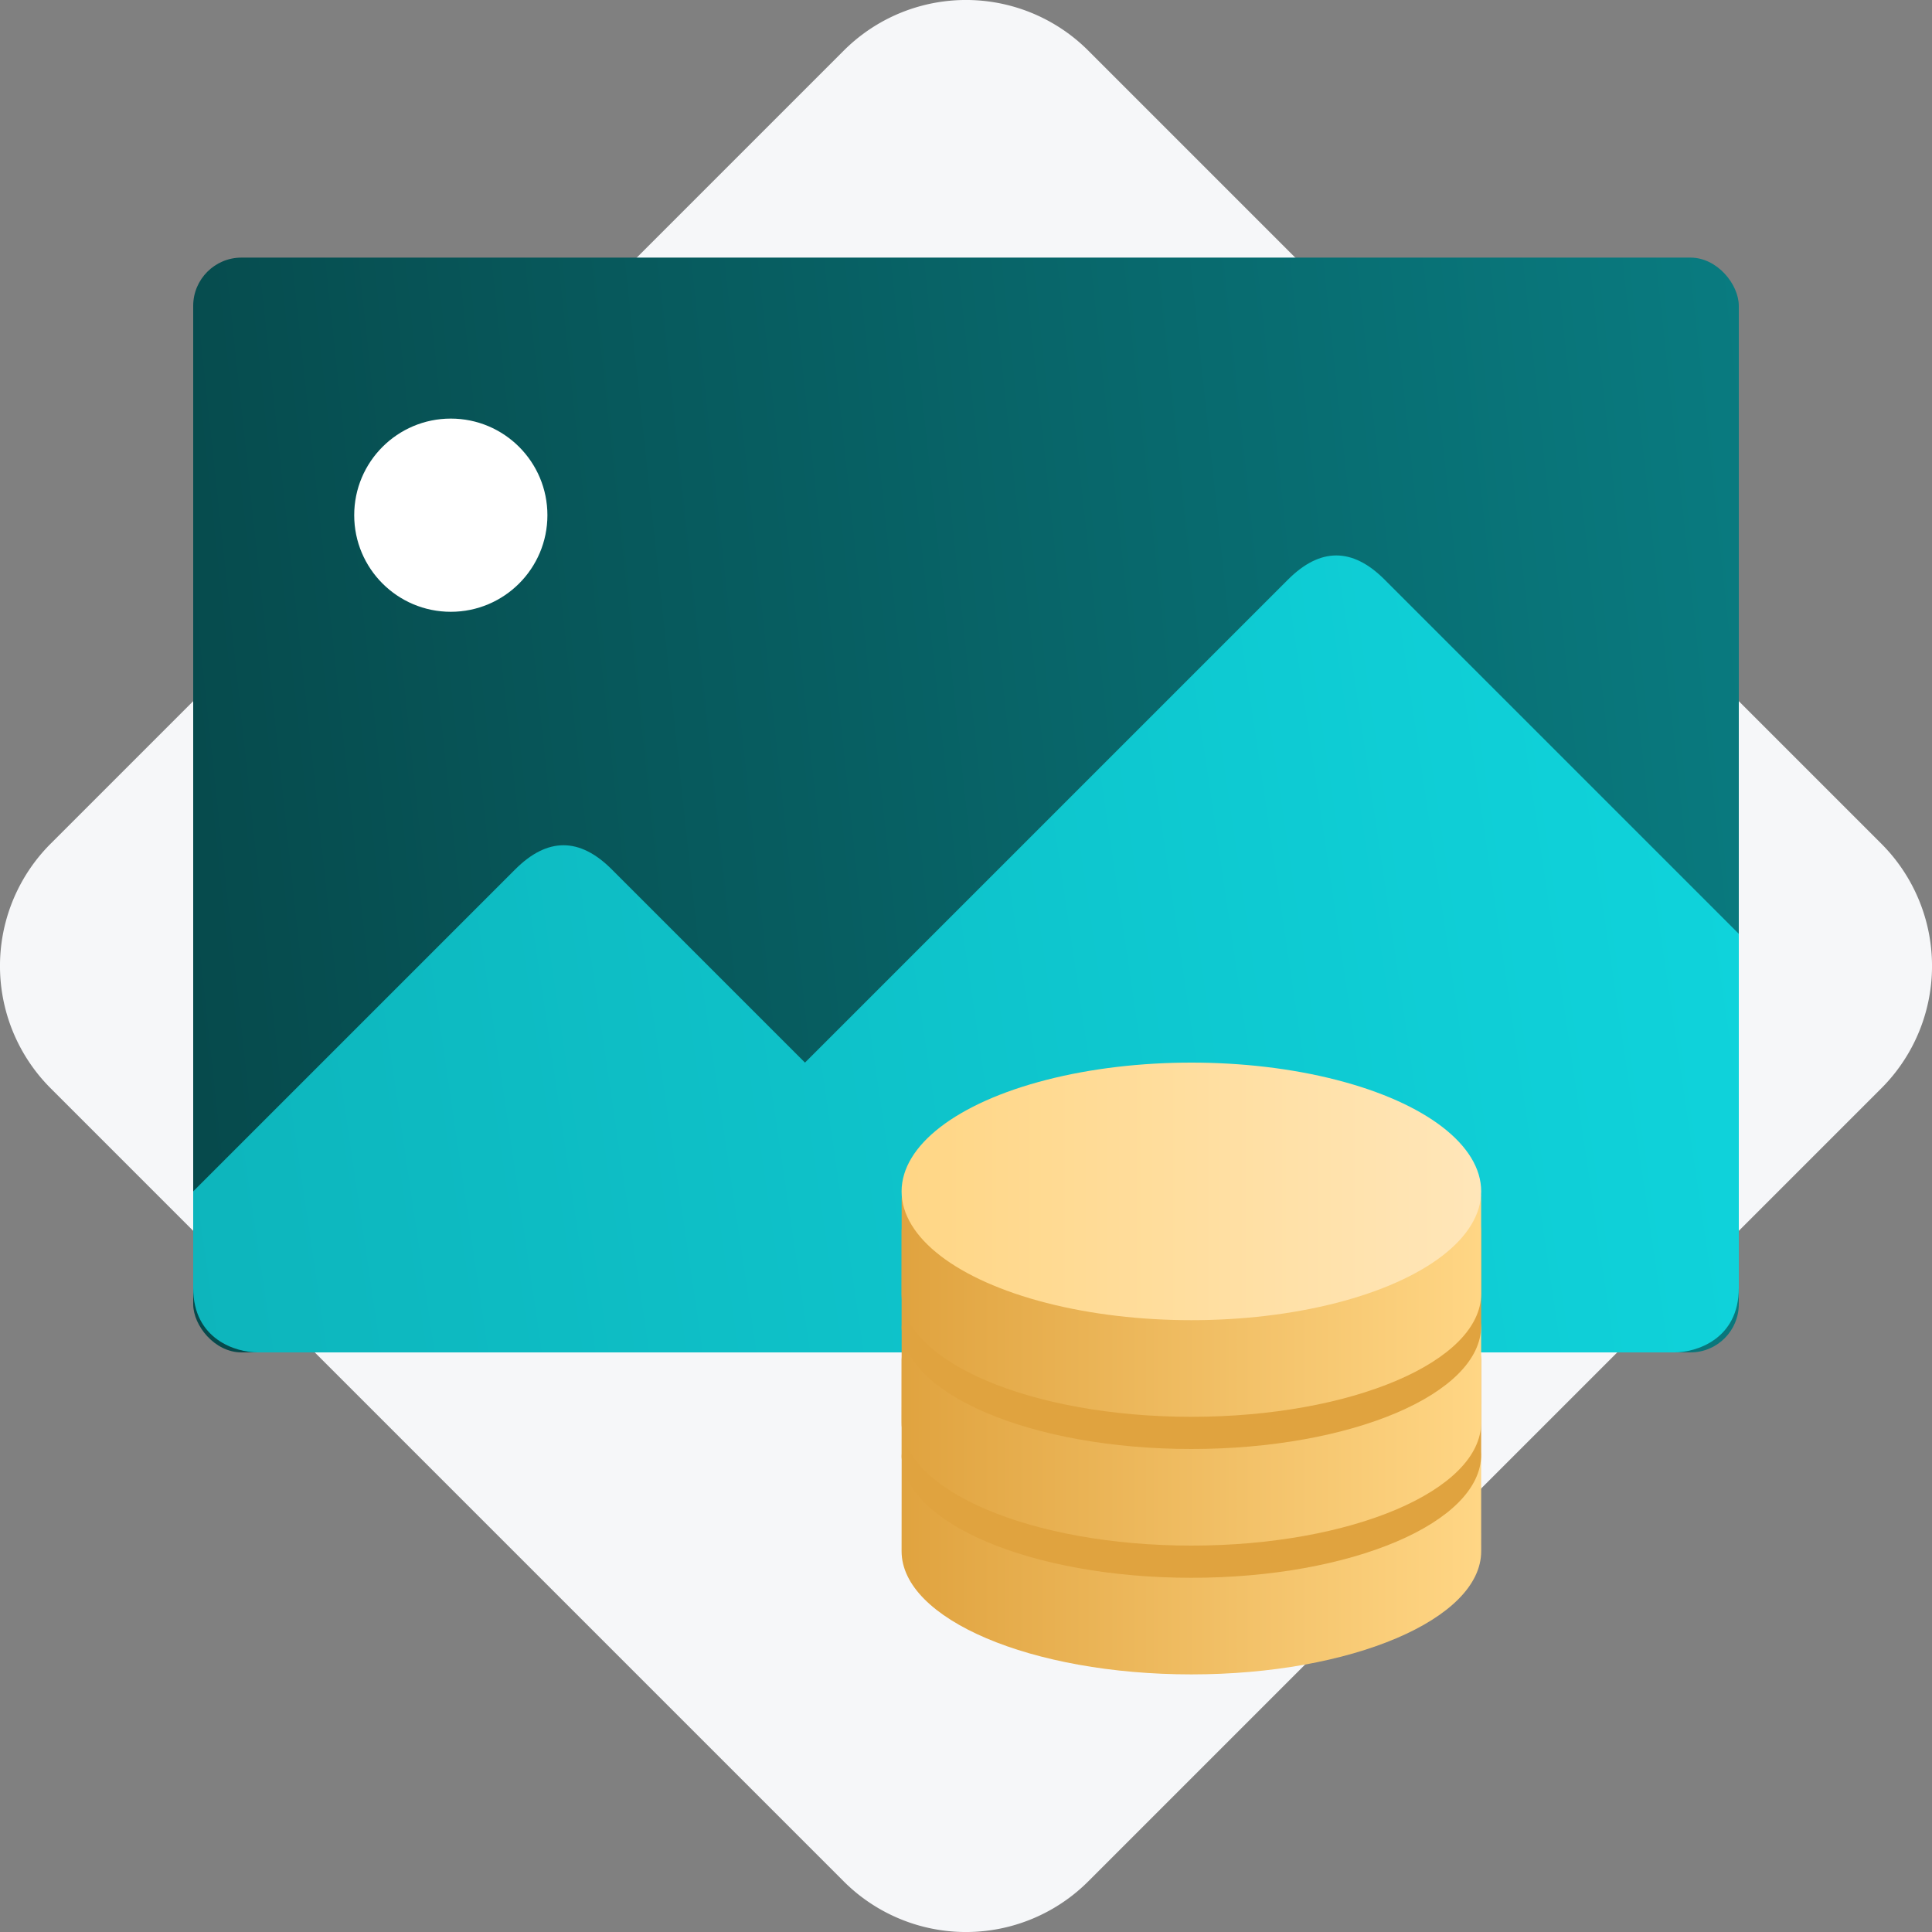
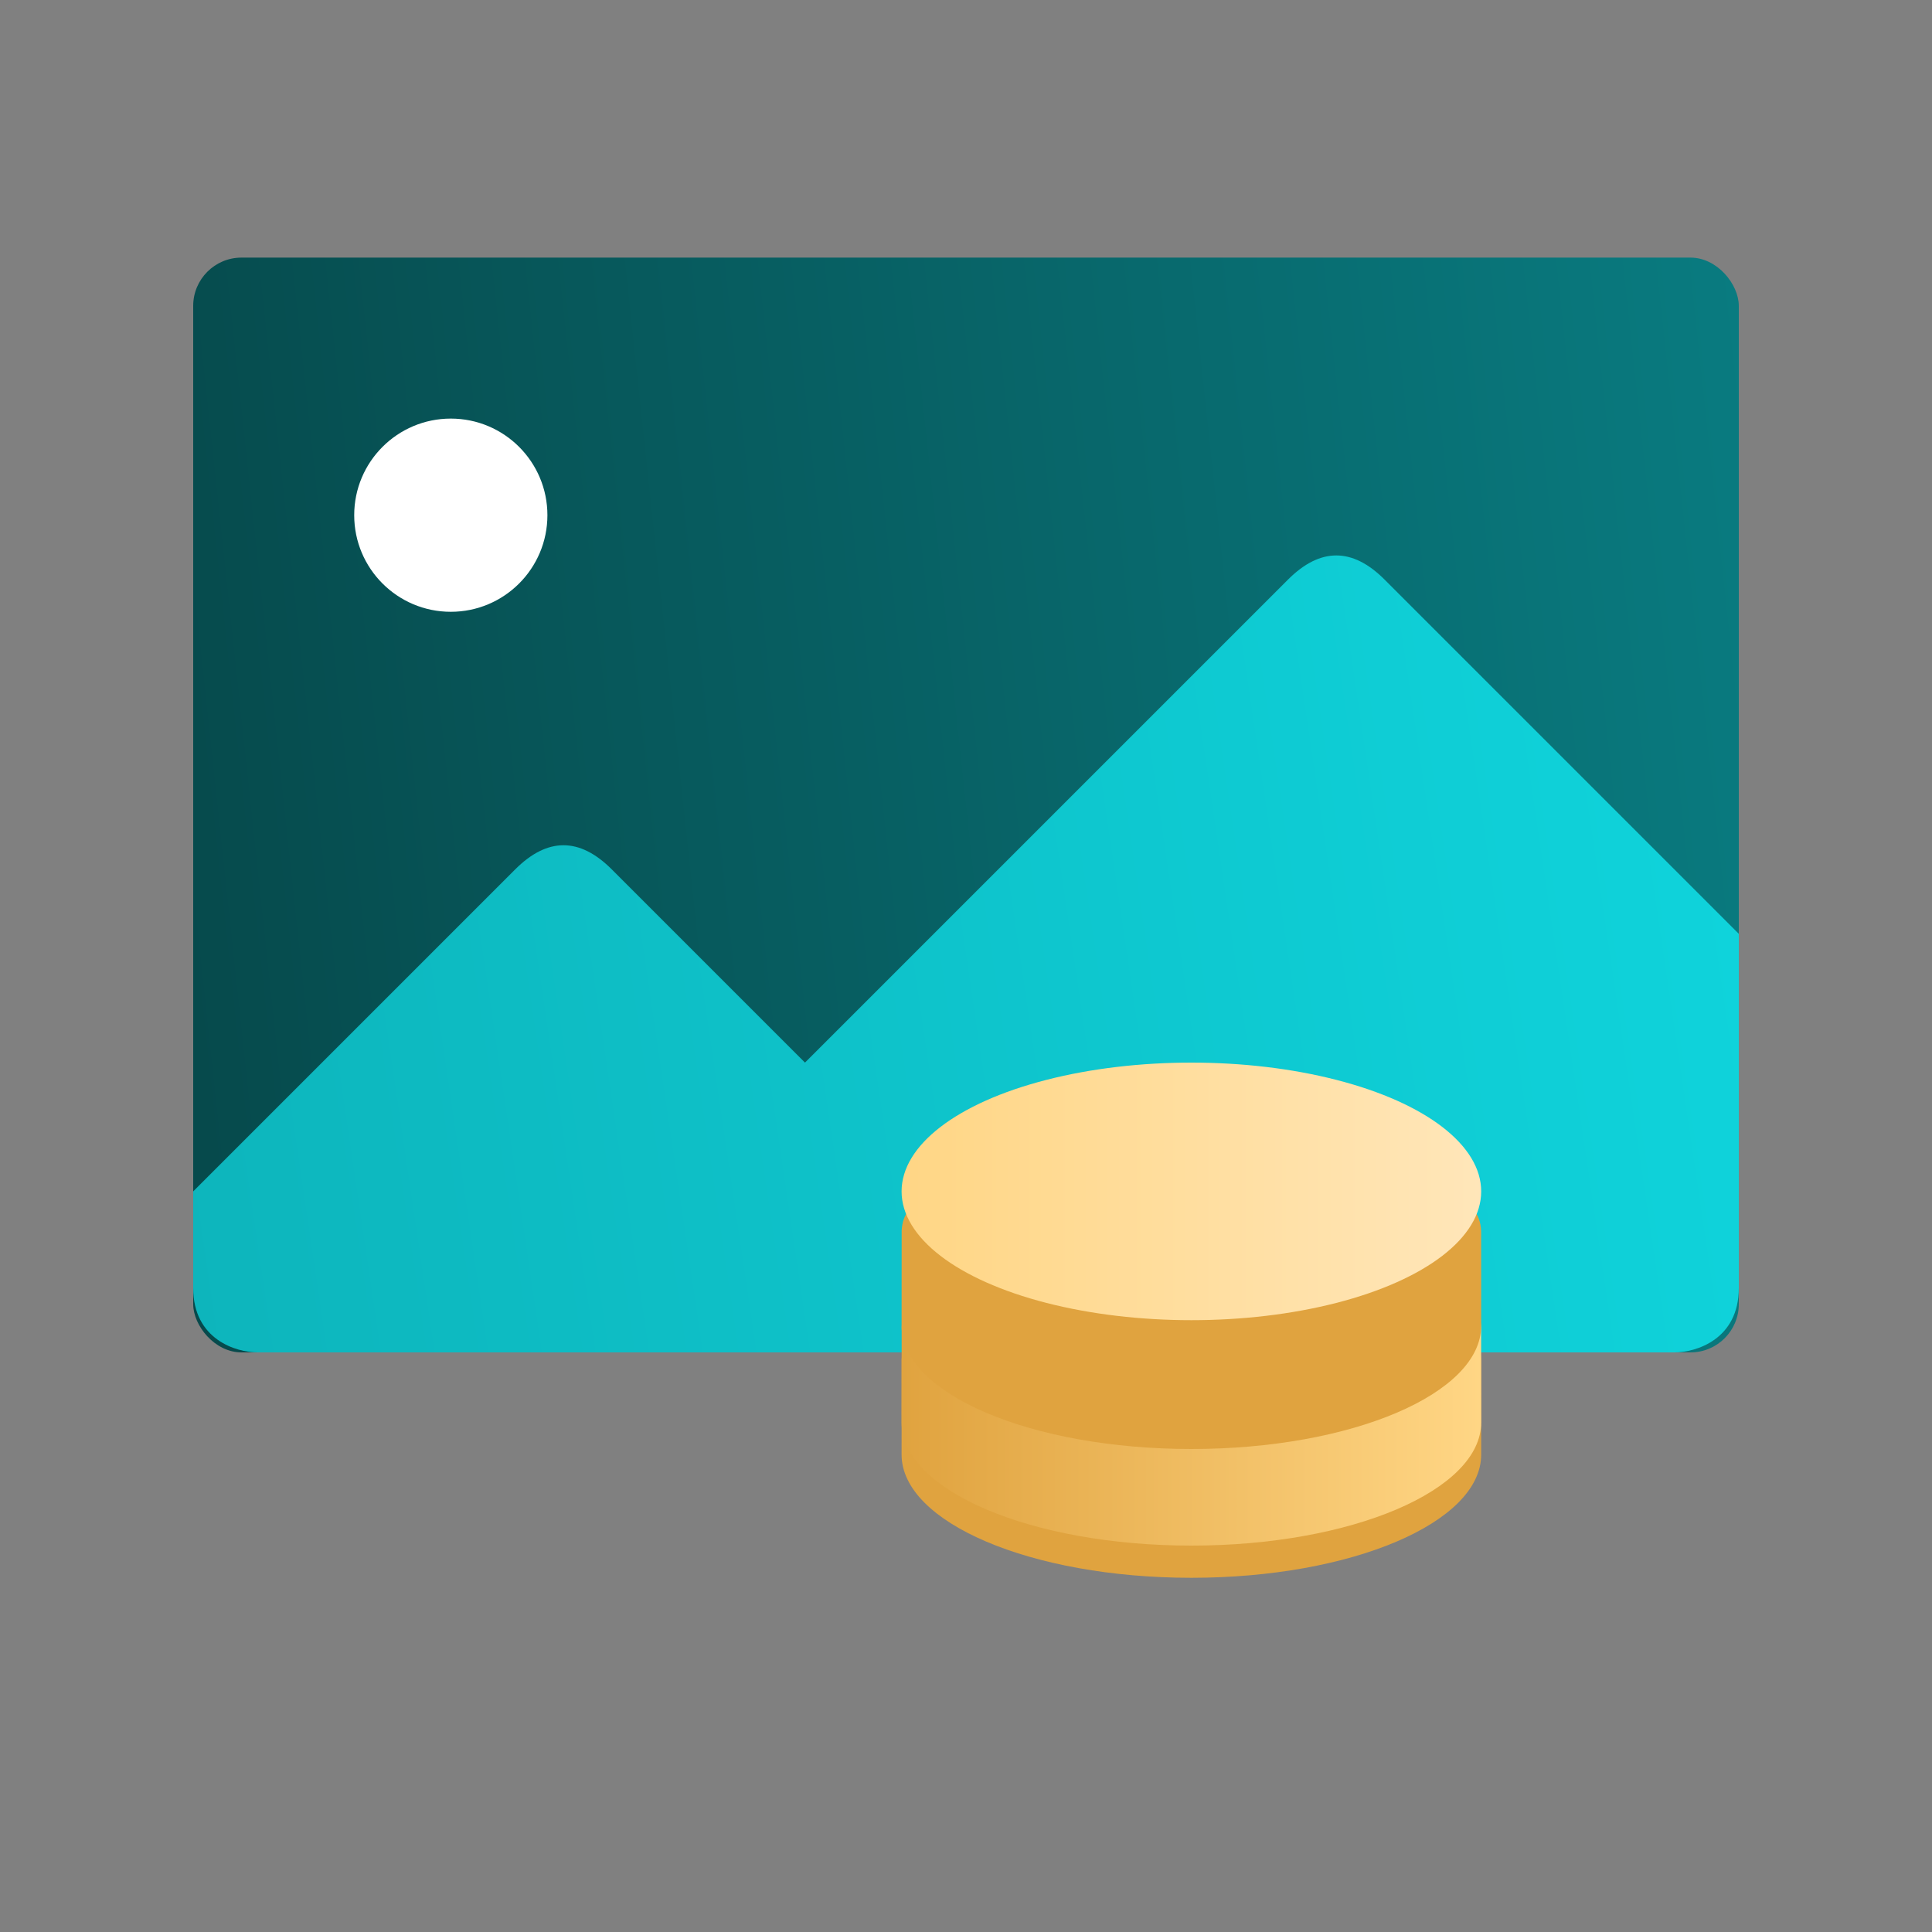
<svg xmlns="http://www.w3.org/2000/svg" width="80" height="80" fill="none">
  <rect width="100%" height="100%" fill="#808080" stroke="none" />
-   <path fill="#f6f7f9" d="m2.097 34.936 32.84-32.839a7.16 7.16 0 0 1 10.127 0l32.839 32.84a7.16 7.16 0 0 1 0 10.127l-32.84 32.839a7.16 7.16 0 0 1-10.127 0L2.097 45.063a7.16 7.16 0 0 1 0-10.127" />
  <rect width="64" height="45.333" x="8" y="10.667" fill="url(#a)" rx="2" />
  <path fill="url(#b)" d="M21.333 36 8 49.333v4C8 55.467 9.778 56 10.667 56h58.666c.89 0 2.667-.533 2.667-2.667V38.667L57.333 24q-2-2-4 0l-20 20-8-8q-2-2-4 0" />
  <circle cx="18.667" cy="21.333" r="4" fill="#fff" />
-   <path fill="url(#c)" d="M61.333 64.23c0 2.819-5.372 5.103-12 5.103-6.627 0-12-2.284-12-5.102 0-.037.001-3.901.003-3.938.14-2.767 5.457-1.165 11.997-1.165 6.553 0 11.878-1.594 11.998 1.18.002.032.002 3.89.002 3.923z" />
  <path fill="#e0a33f" d="M61.333 60.23c0 2.819-5.372 5.103-12 5.103-6.627 0-12-2.284-12-5.102 0-.037.001-3.901.003-3.938.14-2.767 5.457-1.165 11.997-1.165 6.553 0 11.878-1.594 11.998 1.18.002.032.002 3.89.002 3.923z" />
  <path fill="url(#d)" d="M61.333 58.897c0 2.818-5.372 5.103-12 5.103-6.627 0-12-2.285-12-5.103 0-.037.001-3.9.003-3.938.14-2.767 5.457-1.164 11.997-1.164 6.553 0 11.878-1.594 11.998 1.18.002.032.002 3.89.002 3.922" />
  <path fill="#e0a33f" d="M61.333 54.897c0 2.818-5.372 5.103-12 5.103-6.627 0-12-2.285-12-5.103 0-.037.001-3.9.003-3.938.14-2.767 5.457-1.164 11.997-1.164 6.553 0 11.878-1.594 11.998 1.18.002.032.002 3.89.002 3.922" />
-   <path fill="url(#e)" d="M61.333 53.564c0 2.818-5.372 5.103-12 5.103-6.627 0-12-2.285-12-5.103 0-.037.001-3.901.003-3.938.14-2.767 5.457-1.164 11.997-1.164 6.553 0 11.878-1.594 11.998 1.18.002.031.002 3.89.002 3.922" />
  <ellipse cx="49.333" cy="49.333" fill="url(#f)" rx="12" ry="5.333" />
  <defs>
    <linearGradient id="a" x1="8" x2="76.085" y1="56" y2="48.685" gradientUnits="userSpaceOnUse">
      <stop stop-color="#06494b" />
      <stop offset="1" stop-color="#097b80" />
    </linearGradient>
    <linearGradient id="b" x1="8" x2="75.402" y1="56" y2="46.052" gradientUnits="userSpaceOnUse">
      <stop stop-color="#0db5bc" />
      <stop offset="1" stop-color="#0fd4dc" />
    </linearGradient>
    <linearGradient id="c" x1="37.333" x2="61.333" y1="64" y2="64" gradientUnits="userSpaceOnUse">
      <stop stop-color="#e0a33f" />
      <stop offset="1" stop-color="#ffd685" />
    </linearGradient>
    <linearGradient id="d" x1="37.333" x2="61.333" y1="58.667" y2="58.667" gradientUnits="userSpaceOnUse">
      <stop stop-color="#e0a33f" />
      <stop offset="1" stop-color="#ffd685" />
    </linearGradient>
    <linearGradient id="e" x1="37.333" x2="61.333" y1="53.333" y2="53.333" gradientUnits="userSpaceOnUse">
      <stop stop-color="#e0a33f" />
      <stop offset="1" stop-color="#ffd685" />
    </linearGradient>
    <linearGradient id="f" x1="61.333" x2="37.333" y1="49.333" y2="49.333" gradientUnits="userSpaceOnUse">
      <stop stop-color="#ffe6b9" />
      <stop offset="1" stop-color="#ffd685" />
    </linearGradient>
  </defs>
</svg>